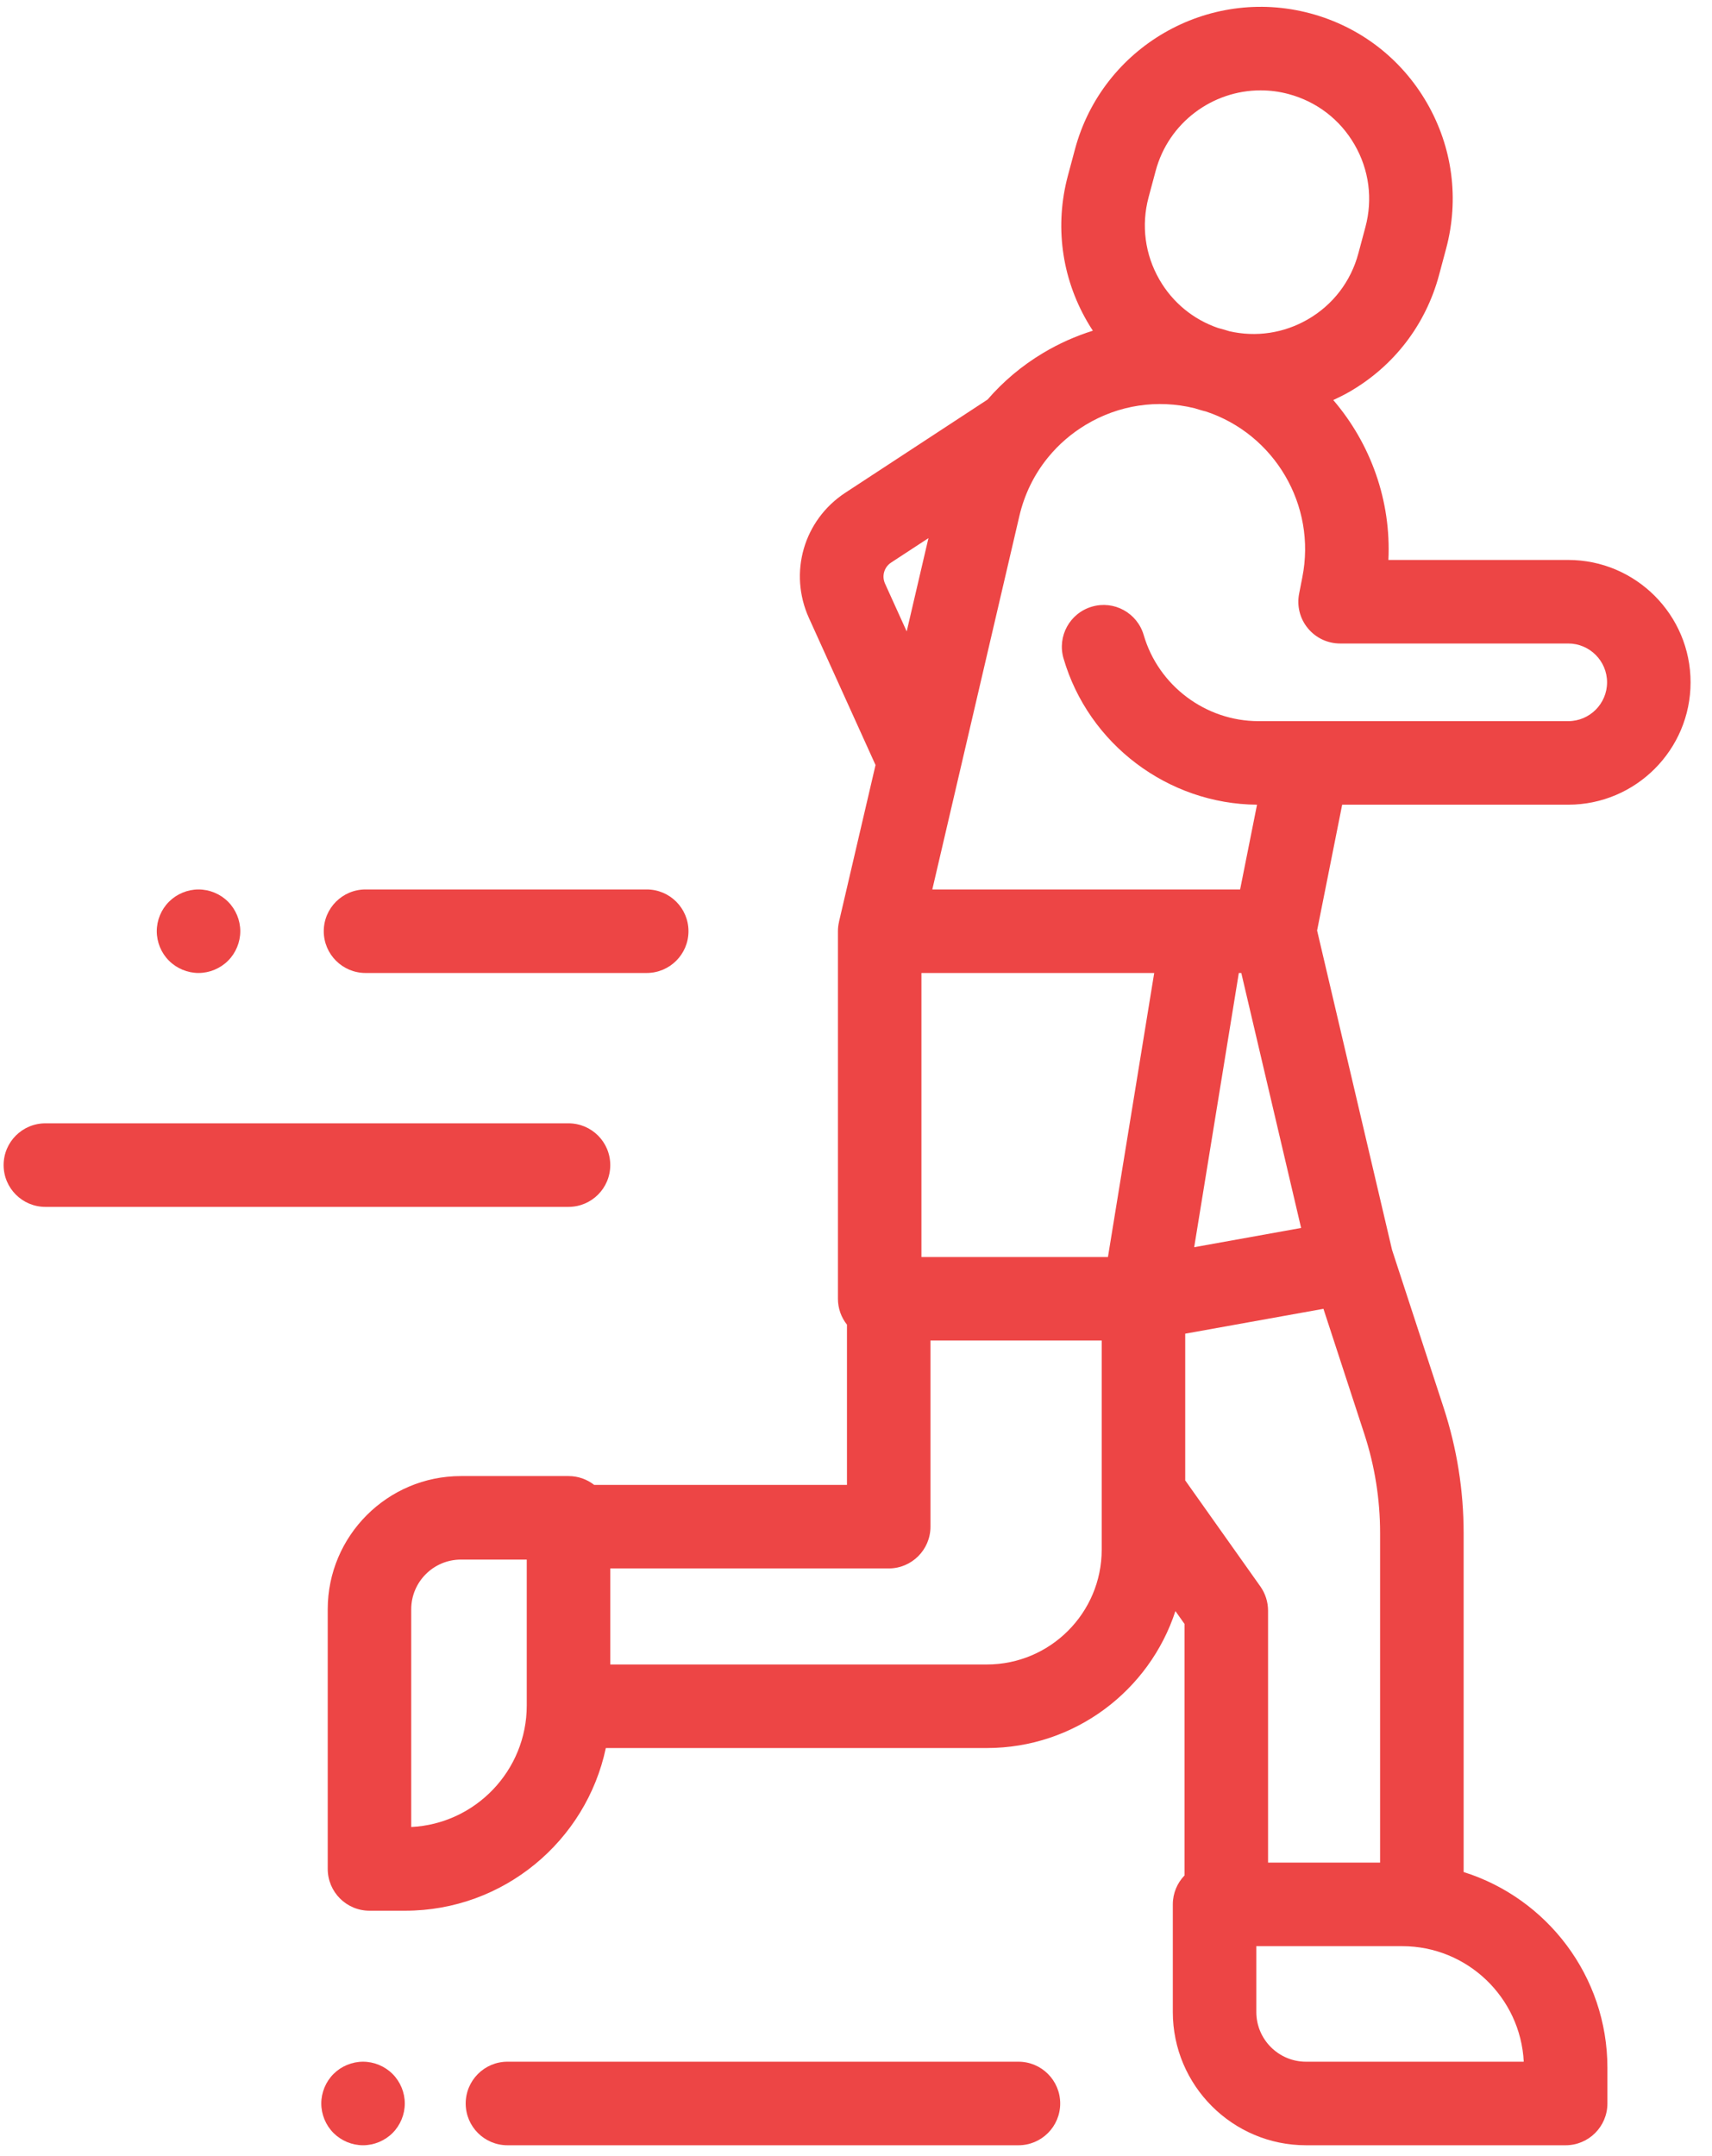
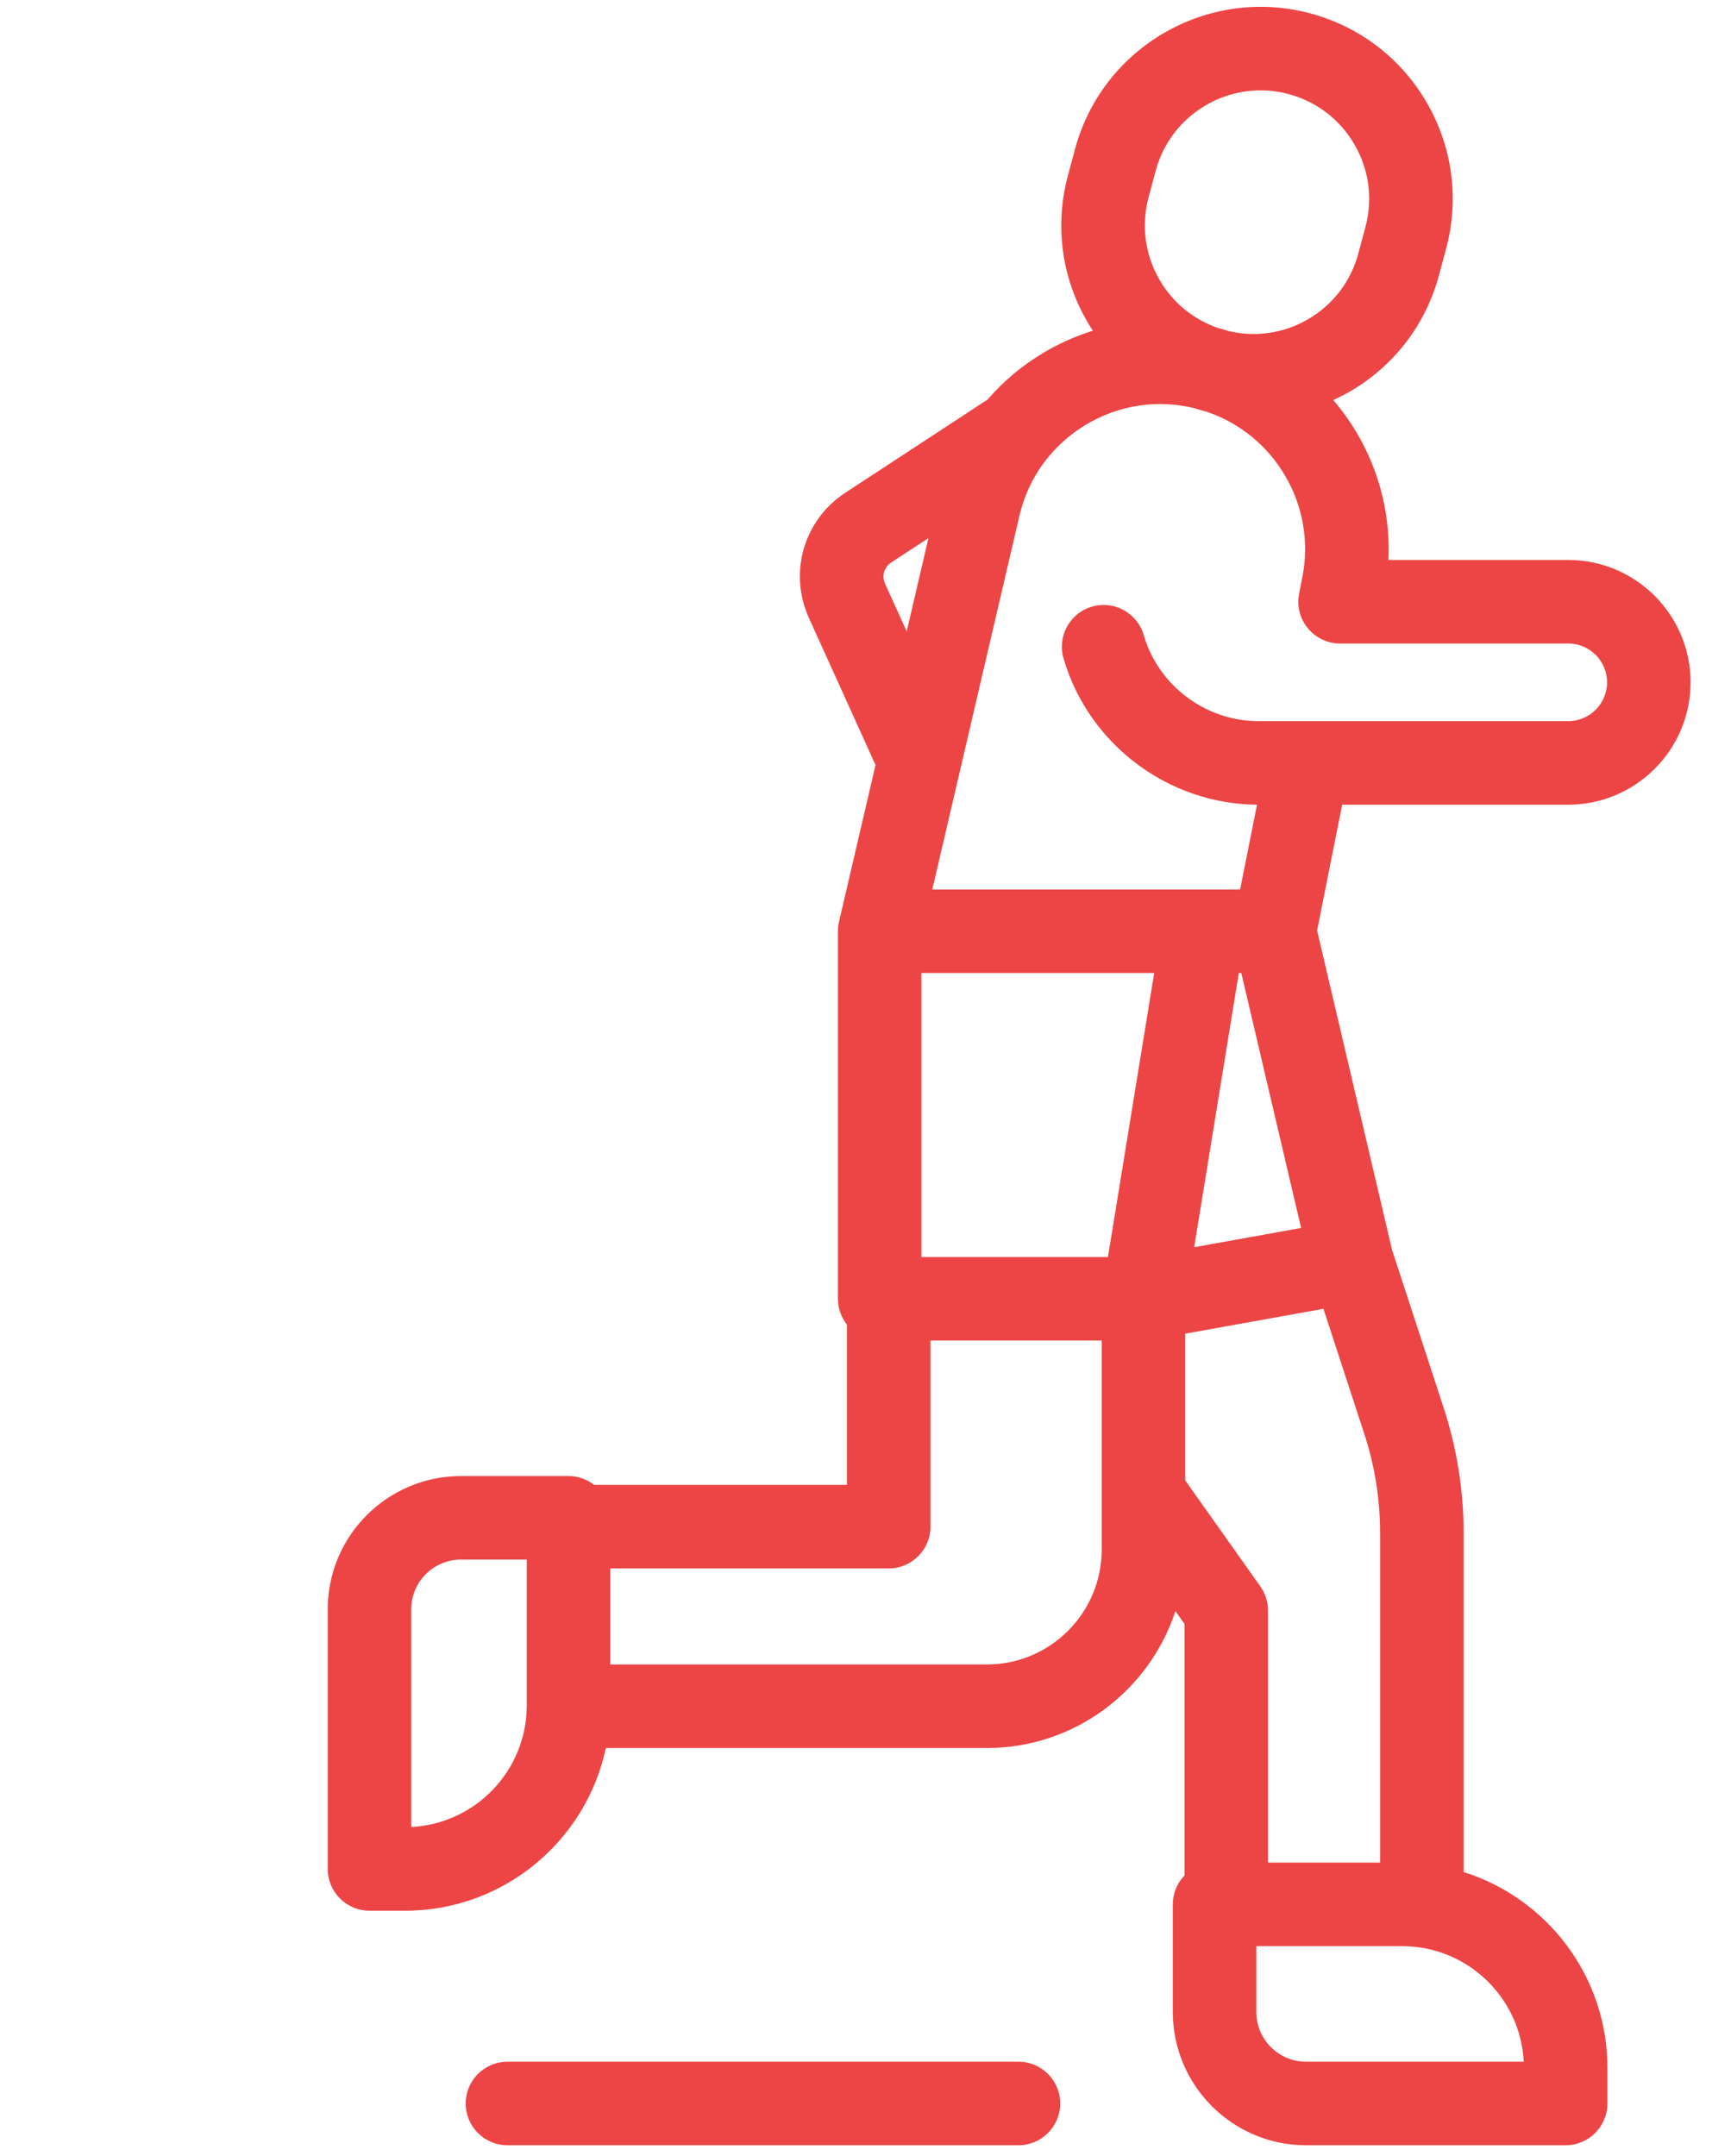
<svg xmlns="http://www.w3.org/2000/svg" width="54" height="68" viewBox="0 0 54 68" fill="none">
  <path d="M49.465 25.379C51.593 25.379 53.324 23.648 53.324 21.52C53.324 19.392 51.593 17.66 49.465 17.66H43.793C43.883 15.787 43.231 13.989 42.054 12.617C42.227 12.537 42.399 12.452 42.567 12.355C43.968 11.546 44.971 10.239 45.39 8.676L45.613 7.843C46.032 6.28 45.817 4.647 45.008 3.245C44.198 1.843 42.892 0.841 41.329 0.422H41.328C38.102 -0.442 34.772 1.479 33.907 4.707L33.684 5.539C33.265 7.103 33.48 8.736 34.29 10.137C34.347 10.237 34.408 10.335 34.471 10.43C33.928 10.6 33.4 10.834 32.898 11.135C32.23 11.535 31.643 12.031 31.149 12.602L26.665 15.539C25.351 16.399 24.868 18.062 25.516 19.492L27.616 24.128L26.464 29.07C26.464 29.072 26.464 29.073 26.464 29.075C26.442 29.169 26.43 29.268 26.43 29.369V40.961C26.43 41.27 26.537 41.553 26.715 41.778V46.831H18.741C18.518 46.657 18.238 46.553 17.933 46.553H14.538C12.222 46.553 10.337 48.438 10.337 50.754V58.943C10.337 59.67 10.927 60.261 11.654 60.261H12.778C15.887 60.261 18.49 58.057 19.109 55.13H31.127C33.901 55.13 36.257 53.316 37.075 50.811L37.362 51.216V59.149C37.134 59.385 36.993 59.707 36.993 60.062V63.456C36.993 65.773 38.878 67.658 41.194 67.658H49.383C50.11 67.658 50.701 67.068 50.701 66.34V65.216C50.701 62.322 48.791 59.866 46.166 59.041V48.355C46.166 47.01 45.954 45.68 45.537 44.402L43.909 39.423L41.544 29.346L42.335 25.379H49.465ZM36.229 6.221L36.452 5.389C36.861 3.86 38.249 2.85 39.761 2.85C40.054 2.85 40.351 2.887 40.646 2.967C41.53 3.204 42.269 3.77 42.726 4.563C43.184 5.355 43.305 6.278 43.068 7.161L42.845 7.994C42.608 8.878 42.042 9.617 41.249 10.074C40.493 10.51 39.619 10.64 38.773 10.446C38.672 10.413 38.569 10.383 38.464 10.356C38.45 10.351 38.436 10.349 38.422 10.345C37.64 10.077 36.988 9.543 36.571 8.82C36.114 8.028 35.992 7.105 36.229 6.221ZM37.675 12.874C37.772 12.905 37.87 12.934 37.969 12.961C37.99 12.966 38.011 12.97 38.032 12.976C40.202 13.692 41.53 15.936 41.078 18.207L40.977 18.724C40.901 19.11 41.001 19.51 41.252 19.814C41.502 20.119 41.875 20.295 42.269 20.295H49.465C50.14 20.295 50.69 20.844 50.69 21.52C50.69 22.195 50.14 22.744 49.465 22.744H41.279C41.262 22.744 41.244 22.744 41.227 22.744H39.697C38.03 22.744 36.541 21.628 36.075 20.029C35.871 19.33 35.14 18.928 34.442 19.133C33.743 19.337 33.342 20.068 33.546 20.766C34.333 23.467 36.839 25.358 39.649 25.379L39.116 28.052H29.407L32.153 16.274C32.311 15.596 32.613 14.979 33.035 14.454C33.047 14.44 33.059 14.425 33.071 14.41C33.399 14.011 33.796 13.668 34.253 13.394C35.291 12.771 36.503 12.589 37.675 12.874ZM43.032 45.22C43.364 46.233 43.531 47.288 43.531 48.354V58.744H39.997V50.797C39.997 50.524 39.912 50.258 39.755 50.035L37.384 46.689V42.062L41.744 41.278L43.032 45.22ZM29.064 39.644V30.686H36.406L34.947 39.644H29.064ZM39.153 30.686L41.04 38.728L37.667 39.335L39.075 30.686H39.153ZM27.915 18.405C27.807 18.165 27.888 17.887 28.107 17.743L29.285 16.972L28.599 19.914L27.915 18.405ZM12.971 57.621V50.754C12.971 49.89 13.674 49.187 14.538 49.187H16.615V53.788C16.615 55.84 14.998 57.52 12.971 57.621ZM31.127 52.495H19.25V49.466H28.032C28.759 49.466 29.349 48.876 29.349 48.149V42.278H34.75V48.873C34.75 50.87 33.125 52.495 31.127 52.495ZM48.062 65.023H41.194C40.33 65.023 39.627 64.32 39.627 63.456V61.379H44.229C46.28 61.379 47.96 62.997 48.062 65.023Z" fill="#ED4545" />
  <path d="M32.124 65.023H16.006C15.279 65.023 14.689 65.614 14.689 66.341C14.689 67.068 15.279 67.658 16.006 67.658H32.124C32.851 67.658 33.441 67.068 33.441 66.341C33.441 65.614 32.852 65.023 32.124 65.023Z" fill="#ED4545" />
-   <path d="M11.451 65.023C11.105 65.023 10.765 65.164 10.52 65.409C10.275 65.654 10.134 65.994 10.134 66.341C10.134 66.687 10.275 67.027 10.52 67.272C10.765 67.517 11.105 67.658 11.451 67.658C11.797 67.658 12.137 67.517 12.382 67.272C12.627 67.027 12.768 66.687 12.768 66.341C12.768 65.994 12.627 65.654 12.382 65.409C12.137 65.164 11.797 65.023 11.451 65.023Z" fill="#ED4545" />
-   <path d="M6.262 30.686C6.608 30.686 6.947 30.545 7.193 30.3C7.438 30.055 7.579 29.715 7.579 29.369C7.579 29.023 7.438 28.683 7.193 28.438C6.948 28.193 6.608 28.052 6.262 28.052C5.916 28.052 5.576 28.193 5.331 28.438C5.084 28.683 4.945 29.023 4.945 29.369C4.945 29.715 5.084 30.055 5.331 30.3C5.576 30.545 5.916 30.686 6.262 30.686Z" fill="#ED4545" />
-   <path d="M19.249 36.745C19.249 36.018 18.66 35.428 17.932 35.428H1.431C0.704 35.428 0.114 36.018 0.114 36.745C0.114 37.473 0.704 38.063 1.431 38.063H17.932C18.66 38.063 19.249 37.473 19.249 36.745Z" fill="#ED4545" />
-   <path d="M11.529 30.686H20.399C21.126 30.686 21.716 30.096 21.716 29.369C21.716 28.642 21.126 28.052 20.399 28.052H11.529C10.802 28.052 10.212 28.642 10.212 29.369C10.212 30.096 10.802 30.686 11.529 30.686Z" fill="#ED4545" />
</svg>